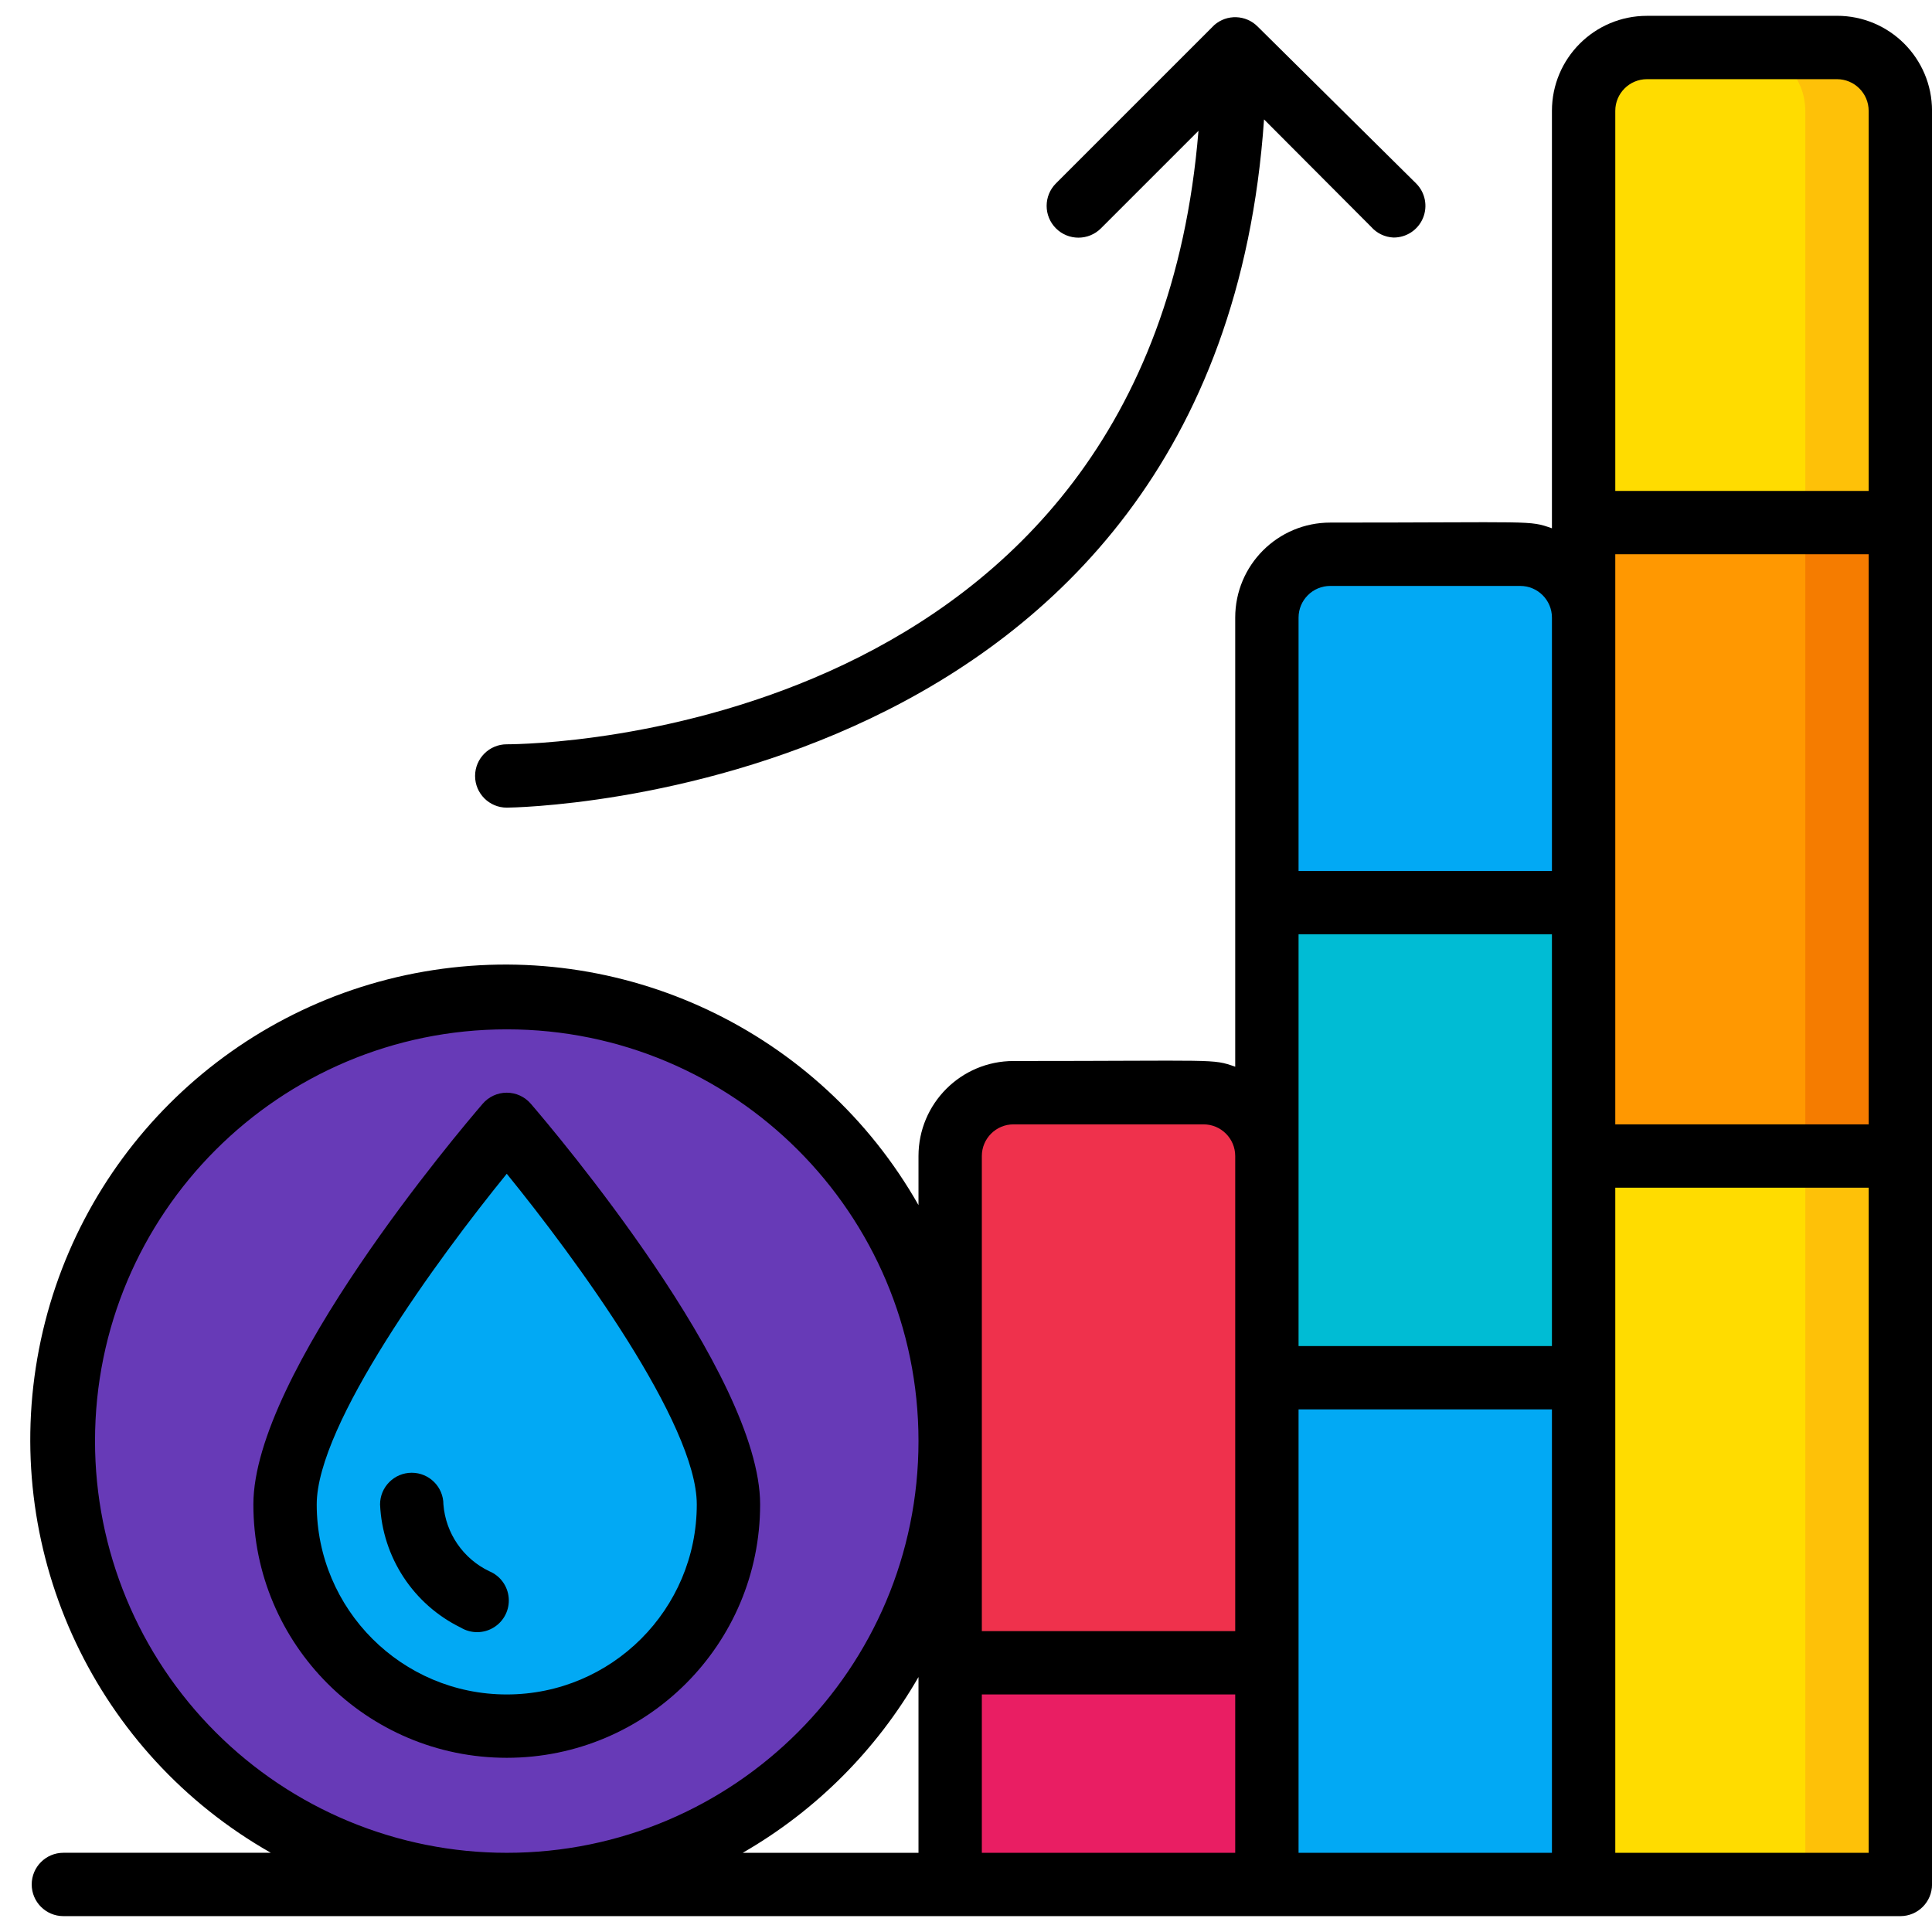
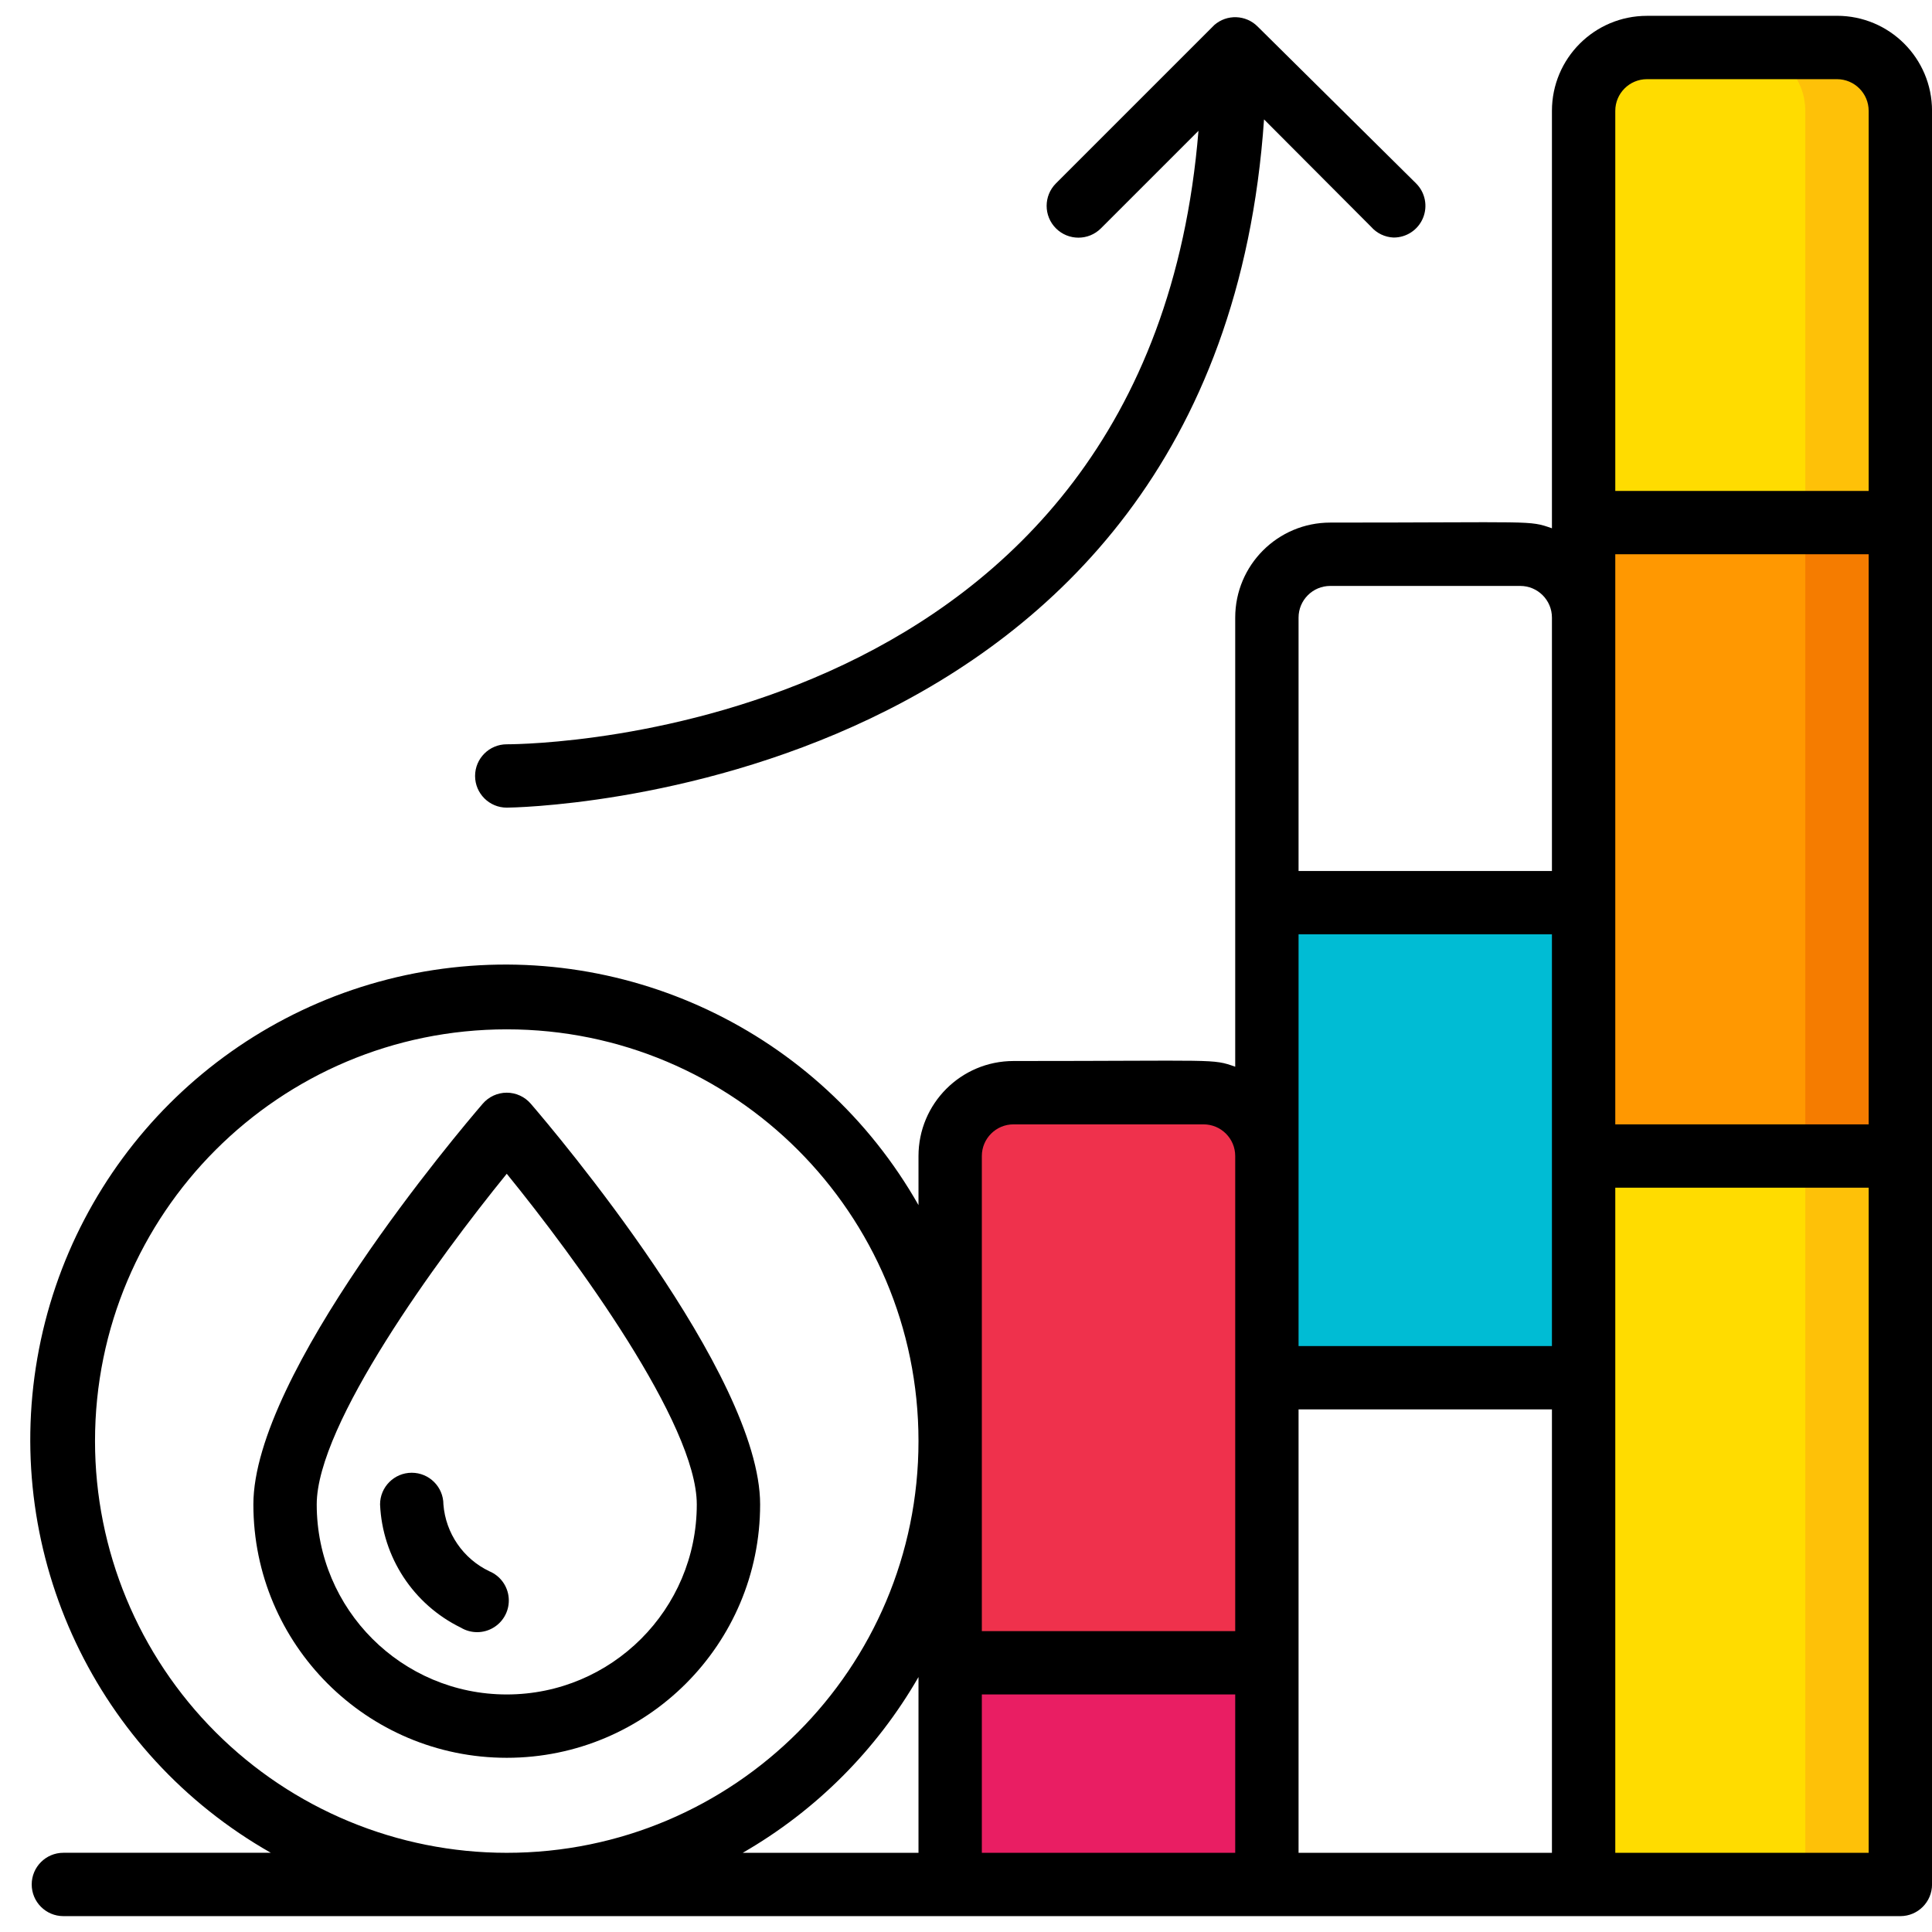
<svg xmlns="http://www.w3.org/2000/svg" height="512" viewBox="0 0 61 60" width="512">
  <g id="024---Utility-Rate" fill="none">
    <g id="Icons" transform="translate(2 1)">
      <path id="Shape" d="m58 2v13h-10v-13c0-1.105.895-2 2-2h6c1.105 0 2 .895 2 2z" fill="#ffdc00" />
      <path id="Shape" d="m56 0h-3c1.105 0 2 .895 2 2v13h3v-13c0-1.105-.895-2-2-2z" fill="#fec108" />
      <path id="Rectangle-path" d="m28 51h10v7h-10z" fill="#e91e63" />
      <path id="Rectangle-path" d="m38 27h10v15h-10z" fill="#00bcd4" />
      <path id="Rectangle-path" d="m48 15h10v20h-10z" fill="#f57c00" />
      <path id="Rectangle-path" d="m48 15h7v20h-7z" fill="#ff9801" />
      <path id="Shape" d="m38 35v16h-10v-16c0-1.105.895-2 2-2h6c1.105 0 2 .895 2 2z" fill="#ef314c" />
-       <path id="Rectangle-path" d="m38 42h10v16h-10z" fill="#02a9f4" />
-       <path id="Shape" d="m48 18v9h-10v-9c0-1.105.895-2 2-2h6c1.105 0 2 .895 2 2z" fill="#02a9f4" />
      <path id="Rectangle-path" d="m48 35h10v23h-10z" fill="#fec108" />
      <path id="Rectangle-path" d="m48 35h7v23h-7z" fill="#ffdc00" />
-       <circle id="Oval" cx="14" cy="44" fill="#673ab7" r="14" />
-       <path id="Shape" d="m21 46c0 3.866-3.134 7-7 7s-7-3.134-7-7c0-3.87 7-12 7-12s7 8.13 7 12z" fill="#02a9f4" />
    </g>
    <g id="Layer_10" fill="#000">
      <path id="Shape" d="m58 0h-6c-1.657 0-3 1.343-3 3v13.18c-.74-.26-.52-.18-7-.18-1.657 0-3 1.343-3 3v14.18c-.74-.26-.52-.18-7-.18-1.657 0-3 1.343-3 3v1.55c-3.126-5.507-9.374-8.457-15.613-7.373-6.239 1.085-11.125 5.97-12.209 12.209-1.085 6.239 1.866 12.487 7.373 15.613h-6.55c-.552 0-1 .448-1 1s.448 1 1 1h58c.552 0 1-.448 1-1v-56c0-1.657-1.343-3-3-3zm-17 29h8v13h-8zm10-12h8v18h-8zm1-15h6c.552 0 1 .448 1 1v12h-8v-12c0-.552.448-1 1-1zm-10 16h6c.552 0 1 .448 1 1v8h-8v-8c0-.552.448-1 1-1zm-11 18c0-.552.448-1 1-1h6c.552 0 1 .448 1 1v15h-8zm-28 9c0-7.18 5.82-13 13-13 7.18 0 13 5.82 13 13s-5.82 13-13 13c-3.448 0-6.754-1.37-9.192-3.808-2.438-2.438-3.808-5.745-3.808-9.192zm26 7.45v5.55h-5.55c2.307-1.328 4.222-3.243 5.55-5.55zm2 .55h8v5h-8zm10-9h8v14h-8zm10 14v-21h8v21z" />
      <path id="Shape" d="m38.34.29-5 5c-.392.392-.392 1.028 0 1.42s1.028.392 1.42 0l3.08-3.08c-1.56 19.1-20.99 19.37-21.84 19.37-.552 0-1 .448-1 1s.448 1 1 1c.23 0 22.43-.27 23.91-21.73l3.38 3.39c.18.206.437.329.71.34.406.002.774-.241.929-.617.156-.375.069-.807-.219-1.093l-5-4.95c-.372-.376-.972-.398-1.37-.05z" />
      <path id="Shape" d="m15.24 34.35c-.74.86-7.24 8.53-7.24 12.65 0 4.418 3.582 8 8 8s8-3.582 8-8c0-4.12-6.5-11.79-7.24-12.65-.19-.222-.468-.35-.76-.35s-.57.128-.76.35zm.76 18.65c-3.314 0-6-2.686-6-6 0-2.53 3.82-7.76 6-10.44 2.18 2.68 6 7.9 6 10.44 0 3.314-2.686 6-6 6z" />
      <path id="Shape" d="m15.45 49.11c-.826-.394-1.378-1.198-1.45-2.11 0-.552-.448-1-1-1s-1 .448-1 1c.073 1.666 1.051 3.159 2.55 3.89.321.193.723.191 1.042-.007.319-.197.5-.556.47-.93s-.266-.699-.612-.843z" />
    </g>
  </g>
</svg>